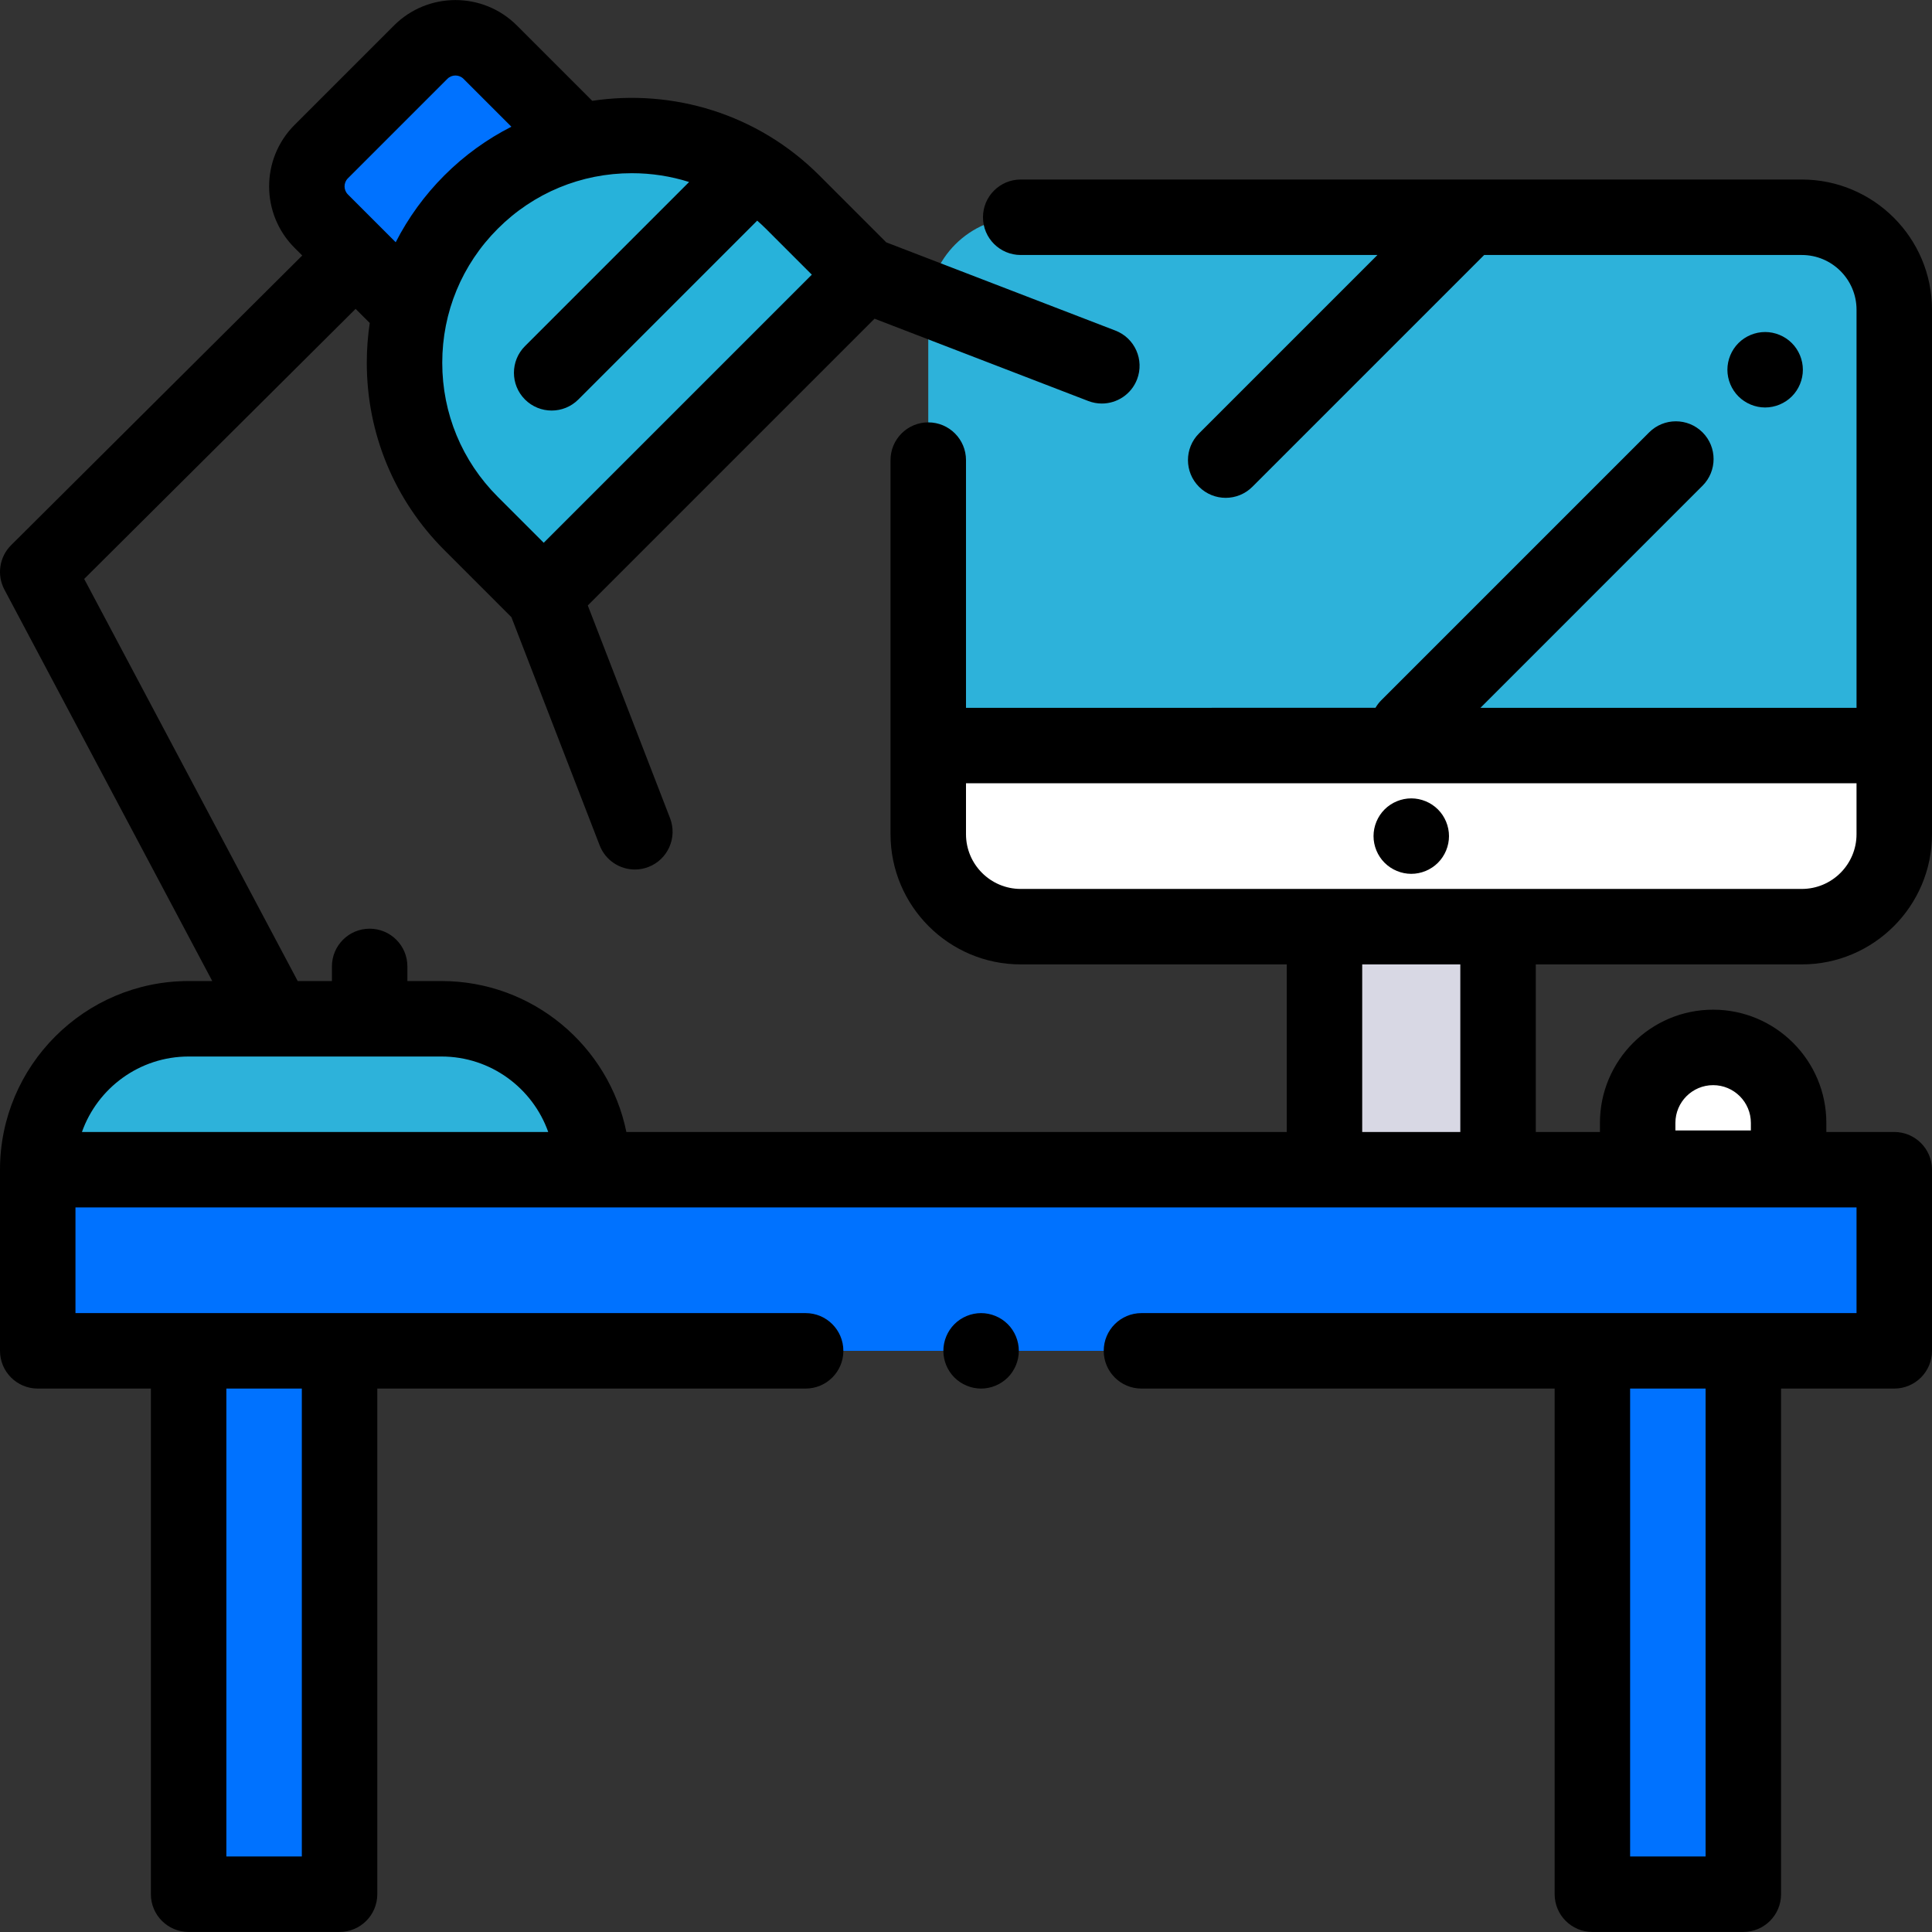
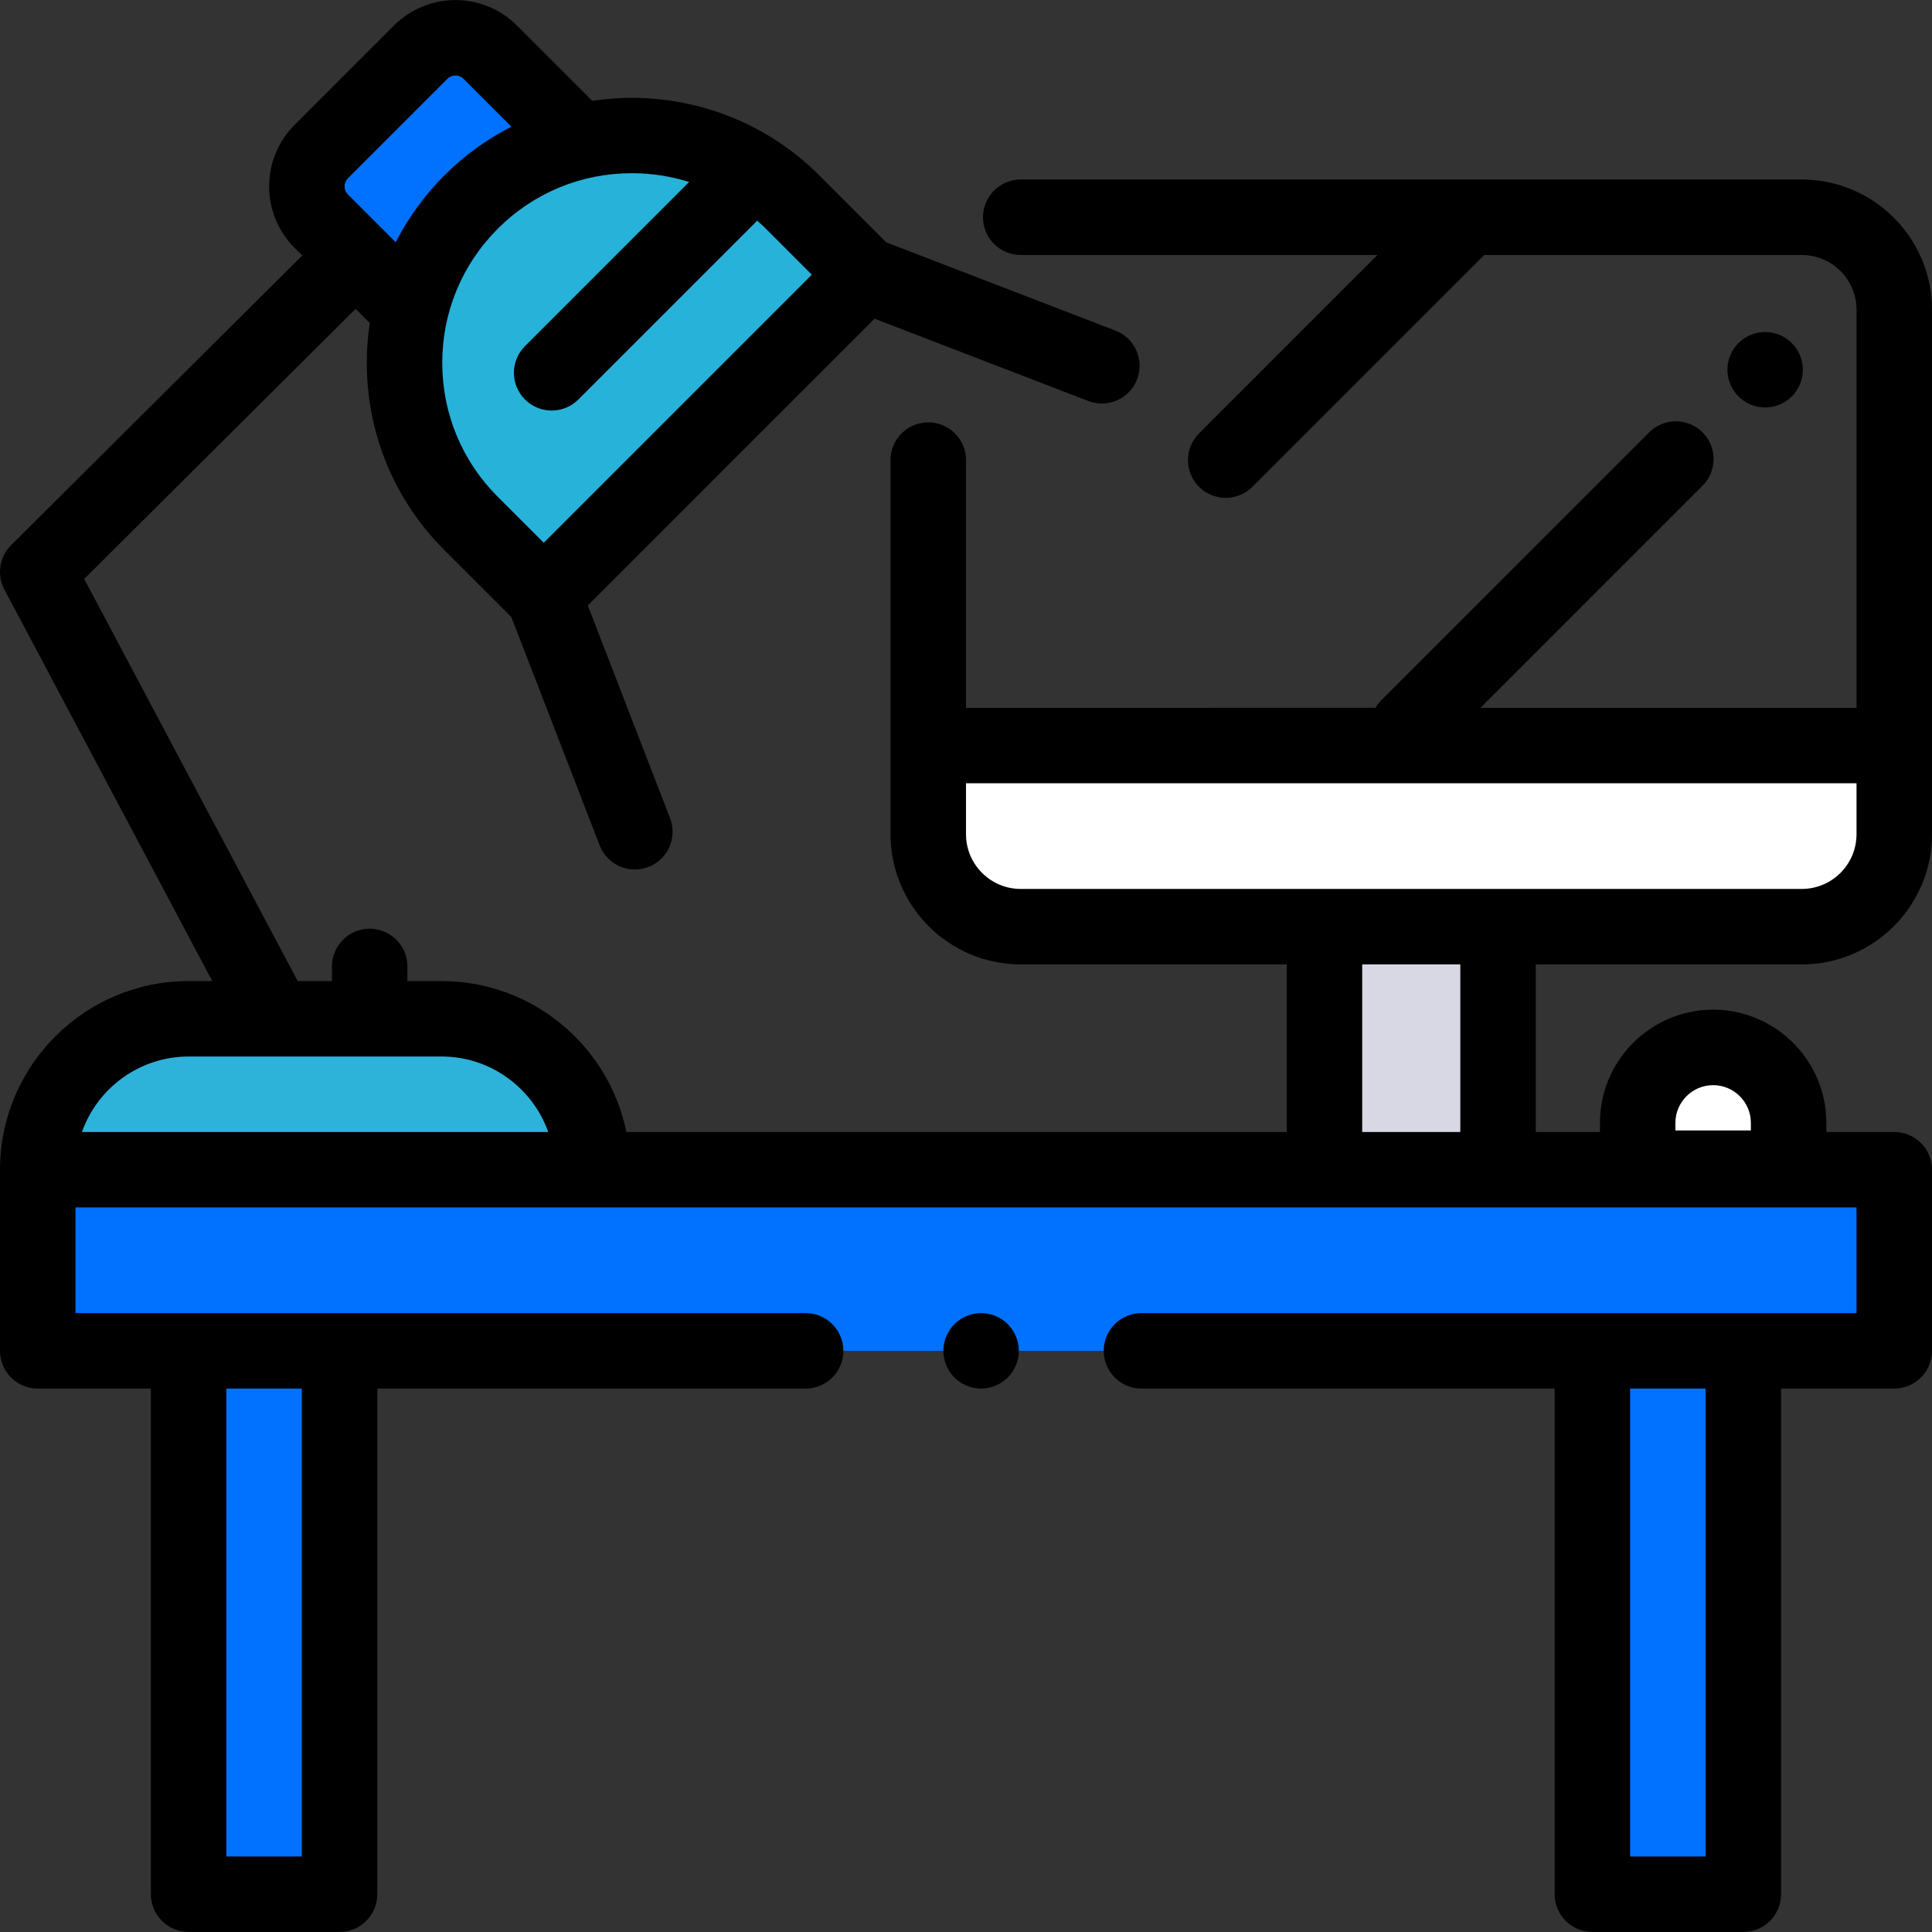
<svg xmlns="http://www.w3.org/2000/svg" version="1.1" id="Capa_1" x="0px" y="0px" viewBox="0 0 512.001 512.001" style="enable-background:new 0 0 512.001 512.001;" xml:space="preserve" width="512px" height="512px" class="">
  <rect x="0" y="0" width="512.001" height="512.001" fill="#333333" stroke="none" />
  <g>
    <path style="fill:#0072FF" d="M150.385,34.301L129.904,13.82c-5.085-5.085-13.329-5.085-18.414,0L85.125,40.185  c-5.085,5.085-5.085,13.329,0,18.414l20.481,20.481L150.385,34.301z" data-original="#7D9BFF" class="" data-old_color="#7D9BFF" />
    <path style="fill:#27B2DA" d="M144.094,157.981l85.191-85.191l-19.248-19.248c-23.525-23.525-61.666-23.525-85.191,0l0,0  c-23.525,23.525-23.525,61.666,0,85.191L144.094,157.981z" data-original="#72D8FF" class="" data-old_color="#72D8FF" />
    <path style="fill:#2DB2DA" d="M117.001,269.987h-67c-22.091,0-40,17.909-40,40l0,0h147l0,0  C157.001,287.896,139.092,269.987,117.001,269.987z" data-original="#ADE5FF" class="" data-old_color="#ADE5FF" />
    <g>
      <rect x="10.001" y="309.991" style="fill:#0072FF" width="492" height="48" data-original="#FFC66C" class="" data-old_color="#007AFF" />
      <rect x="49.987" y="357.991" style="fill:#0072FF" width="40" height="144" data-original="#FFC66C" class="" data-old_color="#007AFF" />
      <rect x="422" y="357.991" style="fill:#0072FF" width="40" height="144" data-original="#FFC66C" class="" data-old_color="#007AFF" />
    </g>
    <rect x="351" y="245.581" style="fill:#D8D8E4;" width="46" height="64" data-original="#D8D8E4" />
-     <path style="fill:#2DB2DA" d="M477.5,245.577h-207c-13.531,0-24.5-10.969-24.5-24.5v-139c0-13.531,10.969-24.5,24.5-24.5h207  c13.531,0,24.5,10.969,24.5,24.5v139C502,234.608,491.031,245.577,477.5,245.577z" data-original="#C9F3FF" class="" data-old_color="#2CB2DA" />
    <g>
      <path style="fill:#FFFFFF;" d="M246.001,197.577v23.5c0,13.531,10.969,24.5,24.5,24.5h207c13.531,0,24.5-10.969,24.5-24.5v-23.5   H246.001z" data-original="#FFFFFF" class="" />
      <path style="fill:#FFFFFF;" d="M454,277.577L454,277.577c-11.046,0-20,8.954-20,20v12h40v-12   C474,286.531,465.046,277.577,454,277.577z" data-original="#FFFFFF" class="" />
    </g>
    <path d="M474.85,105.056c1.87-1.859,2.93-4.439,2.93-7.069c0-2.631-1.06-5.21-2.93-7.07c-1.859-1.86-4.439-2.93-7.07-2.93  c-2.63,0-5.21,1.069-7.069,2.93c-1.86,1.86-2.931,4.439-2.931,7.07c0,2.63,1.07,5.21,2.931,7.069c1.87,1.86,4.439,2.931,7.069,2.931  S472.99,106.917,474.85,105.056z" data-original="#000000" class="active-path" />
-     <path d="M374,231.577c2.63,0,5.21-1.07,7.069-2.931c1.86-1.859,2.931-4.439,2.931-7.069s-1.07-5.21-2.931-7.07  c-1.859-1.86-4.439-2.93-7.069-2.93s-5.21,1.069-7.07,2.93s-2.93,4.43-2.93,7.07c0,2.63,1.069,5.21,2.93,7.069  C368.79,230.506,371.37,231.577,374,231.577z" data-original="#000000" class="active-path" />
    <path d="M502.001,299.987H484v-2.41c0-16.542-13.458-30-30-30s-30,13.458-30,30v2.41h-17v-44.41h70.5  c19.023,0,34.5-15.477,34.5-34.5v-139c0-19.023-15.477-34.5-34.5-34.5h-207c-5.522,0-10,4.478-10,10s4.478,10,10,10h94.535  l-47.284,47.284c-3.905,3.905-3.905,10.237,0,14.143c1.953,1.952,4.512,2.929,7.071,2.929s5.118-0.977,7.071-2.929l61.427-61.427  h84.18c7.995,0,14.5,6.505,14.5,14.5v105.5h-99.665l58.854-58.855c3.905-3.905,3.905-10.237,0-14.143  c-3.906-3.904-10.236-3.904-14.143,0l-70.992,70.993c-0.613,0.613-1.119,1.291-1.539,2.005H256v-65.645c0-5.522-4.478-10-10-10  s-10,4.478-10,10v99.145c0,19.023,15.477,34.5,34.5,34.5H341v44.41H165.995c-4.646-22.795-24.847-40-48.994-40h-9.038v-3.873  c0-5.522-4.478-10-10-10s-10,4.478-10,10v3.873h-9.069L22.311,153.422l71.928-71.567l3.747,3.746  c-0.517,3.457-0.783,6.976-0.783,10.536c0,18.762,7.307,36.4,20.573,49.667l17.754,17.755l23.387,60.475  c1.534,3.966,5.318,6.396,9.329,6.396c1.199,0,2.419-0.218,3.604-0.676c5.151-1.992,7.713-7.783,5.721-12.934l-21.801-56.373  l75.99-75.99l56.647,21.813c1.183,0.455,2.396,0.671,3.592,0.671c4.016,0,7.805-2.438,9.334-6.409  c1.984-5.154-0.585-10.941-5.738-12.926l-60.736-23.387L217.11,46.47c-16.365-16.365-38.861-22.942-60.162-19.75L136.976,6.749  c-8.978-8.978-23.582-8.976-32.558,0L78.054,33.113c-8.976,8.977-8.976,23.581,0,32.558l2.042,2.042L2.947,144.474  c-3.121,3.106-3.844,7.889-1.778,11.778L56.25,259.986h-6.249c-27.57,0-50,22.43-50,50v48c0,5.522,4.478,10,10,10h29.986v134  c0,5.522,4.478,10,10,10h40c5.522,0,10-4.478,10-10v-134h113.514c5.522,0,10-4.478,10-10s-4.478-10-10-10h-193.5v-28h137h335.001v28  H302.5c-5.522,0-10,4.478-10,10s4.478,10,10,10H412v134c0,5.522,4.478,10,10,10h40c5.522,0,10-4.478,10-10v-134h30.001  c5.522,0,10-4.478,10-10v-48C512.001,304.464,507.524,299.987,502.001,299.987z M444,297.577c0-5.514,4.486-10,10-10s10,4.486,10,10  v2h-20V297.577z M182.622,48.231l-43.496,43.497c-3.905,3.905-3.905,10.237,0,14.143c1.953,1.952,4.512,2.929,7.071,2.929  s5.118-0.977,7.071-2.929l47.401-47.402c0.782,0.692,1.552,1.4,2.297,2.145l12.177,12.177l-71.049,71.049l-12.177-12.177  c-9.489-9.489-14.716-22.105-14.716-35.524s5.227-26.035,14.716-35.524s22.105-14.716,35.524-14.716  C172.672,45.897,177.775,46.701,182.622,48.231z M92.197,47.255l26.364-26.364c1.179-1.178,3.096-1.176,4.272,0l12.689,12.689  c-6.397,3.259-12.402,7.545-17.747,12.89c-5.282,5.282-9.601,11.265-12.909,17.728l-12.67-12.67  C91.018,50.35,91.018,48.433,92.197,47.255z M79.988,367.987v124h-20v-124H79.988z M256,221.077v-13.5h236v13.5  c0,7.995-6.505,14.5-14.5,14.5h-207C262.505,235.577,256,229.072,256,221.077z M361,255.577h26v44.41h-26V255.577z M21.715,299.987  c4.127-11.641,15.249-20,28.286-20h22.86c0.01,0,0.02,0.002,0.029,0.002c0.011,0,0.021-0.002,0.033-0.002h44.078  c13.037,0,24.159,8.359,28.286,20H21.715z M452,491.987h-20v-124h20V491.987z" data-original="#000000" class="active-path" />
    <path d="M260,347.987c-2.63,0-5.21,1.069-7.07,2.93s-2.93,4.439-2.93,7.07c0,2.63,1.069,5.21,2.93,7.069  c1.86,1.86,4.44,2.931,7.07,2.931s5.2-1.07,7.069-2.931c1.86-1.859,2.931-4.439,2.931-7.069c0-2.631-1.07-5.21-2.931-7.07  C265.21,349.056,262.63,347.987,260,347.987z" data-original="#000000" class="active-path" />
  </g>
</svg>